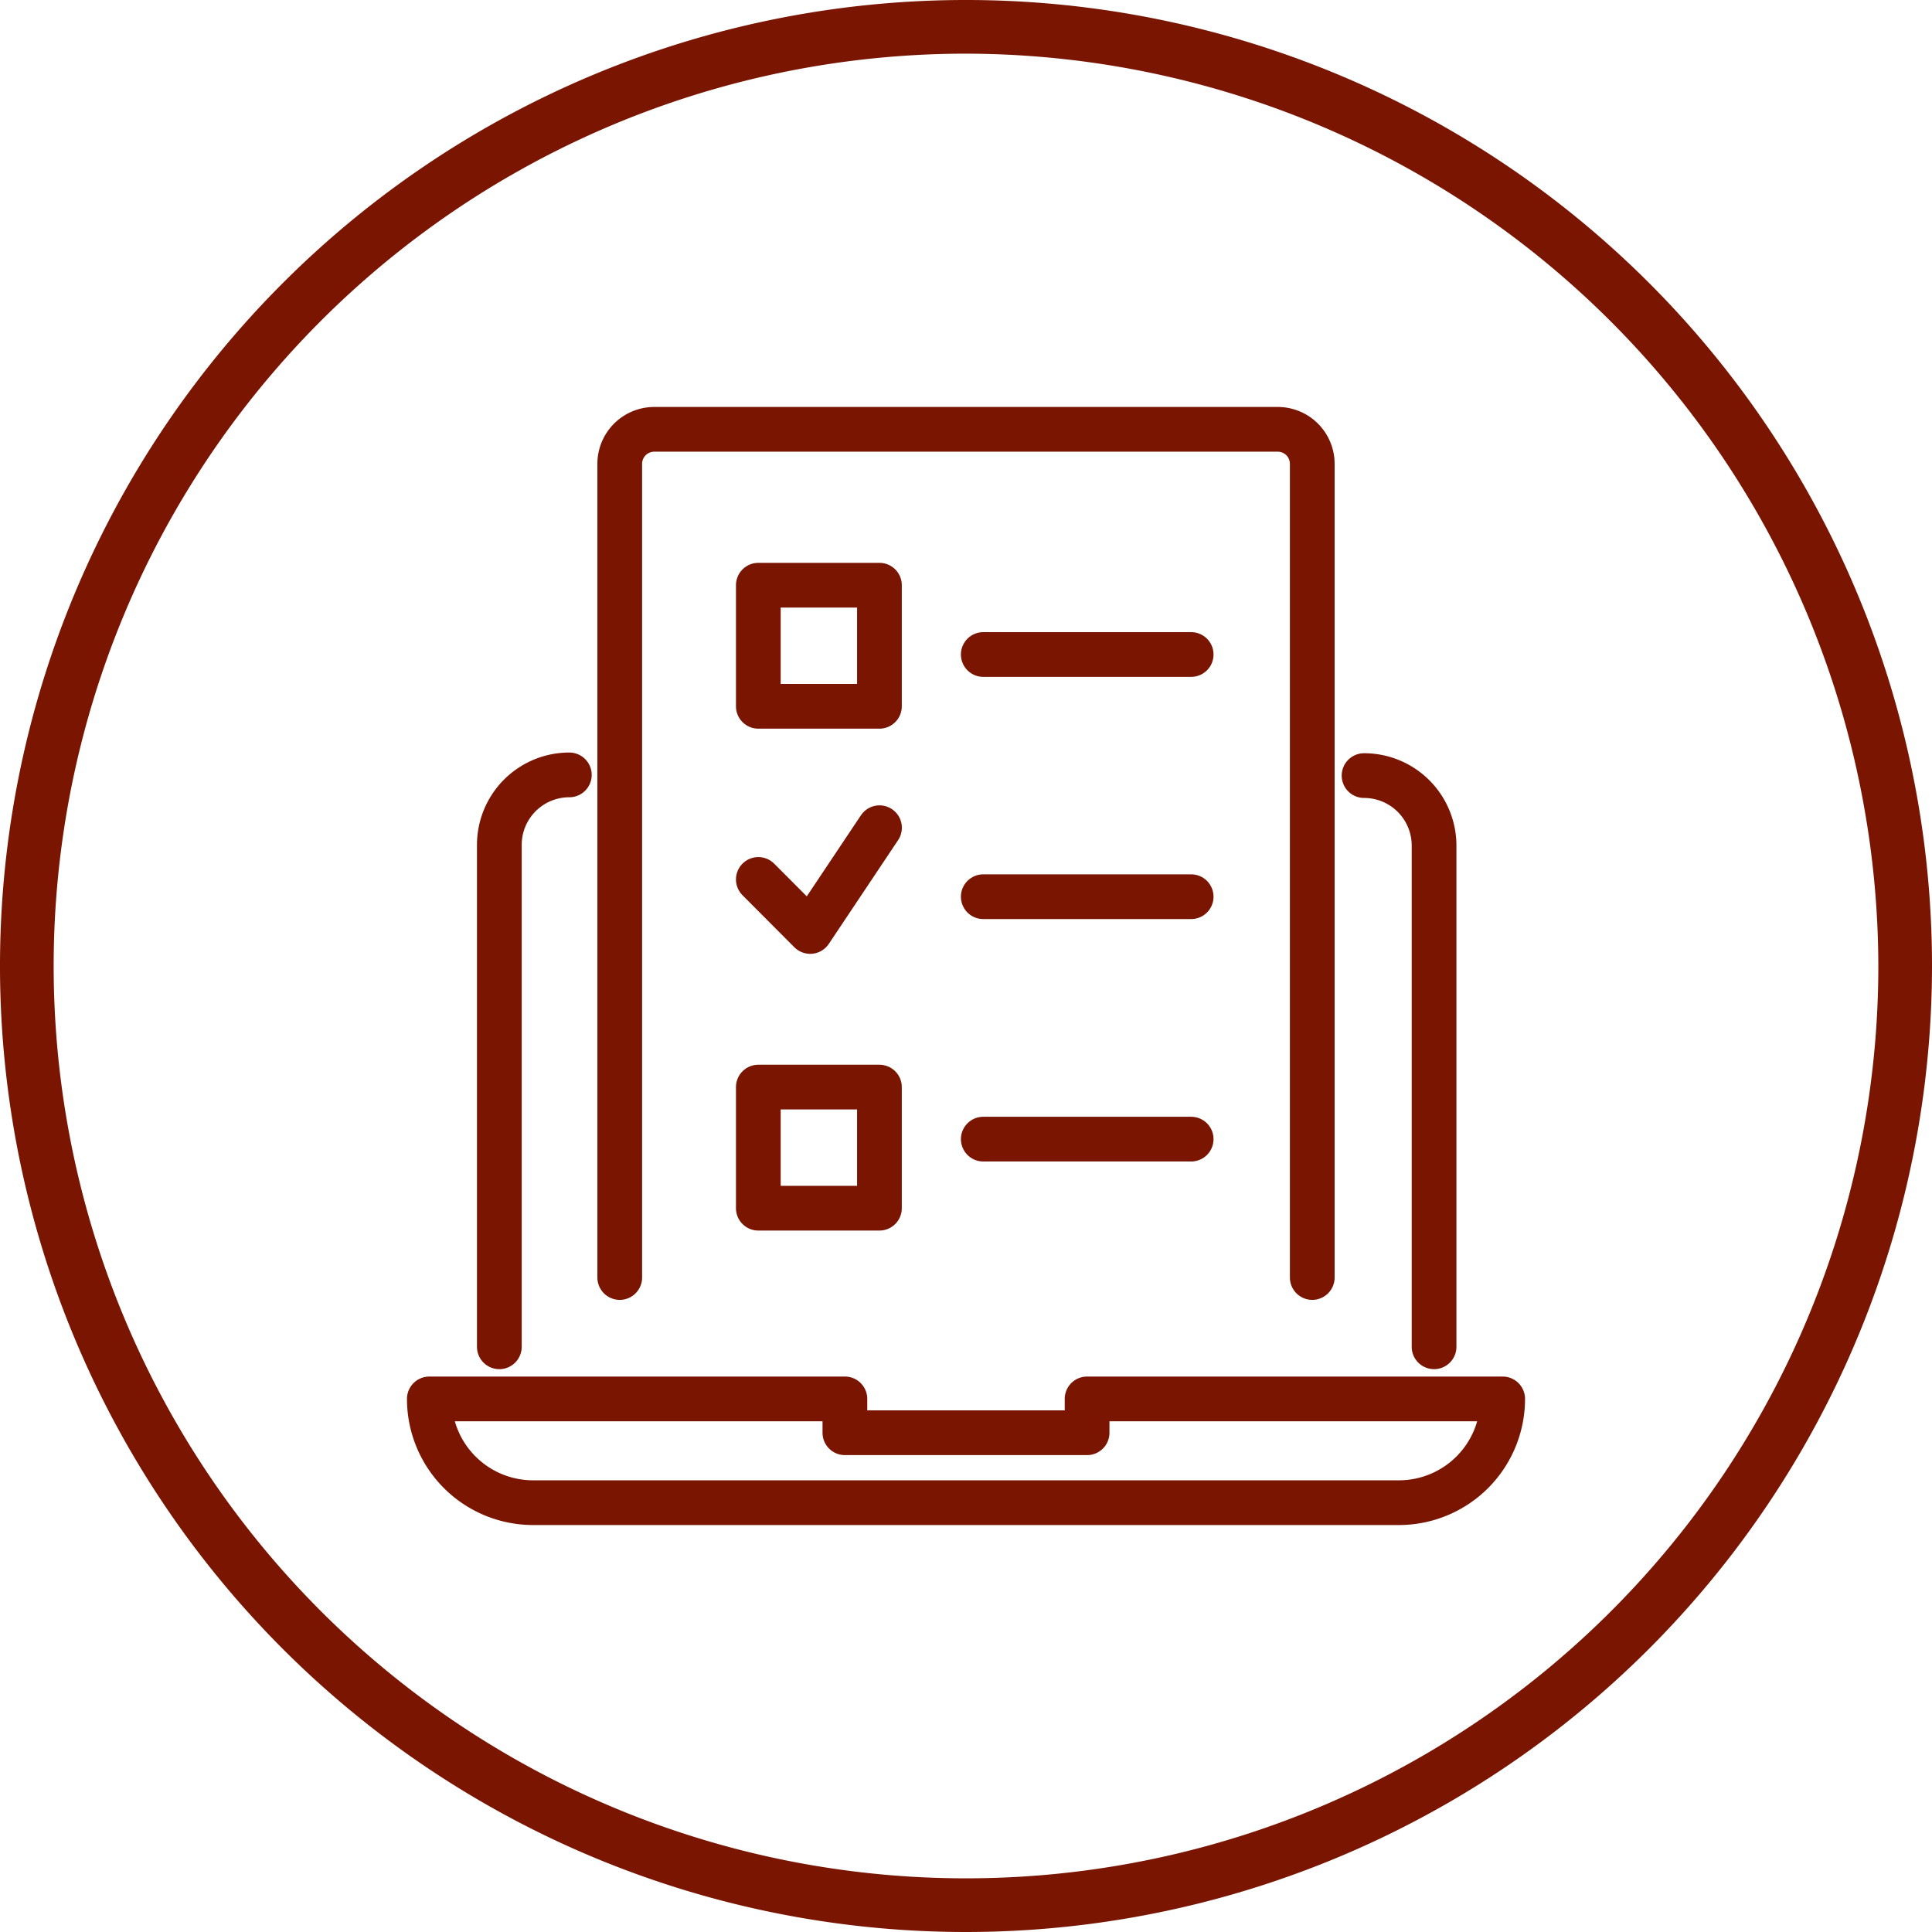
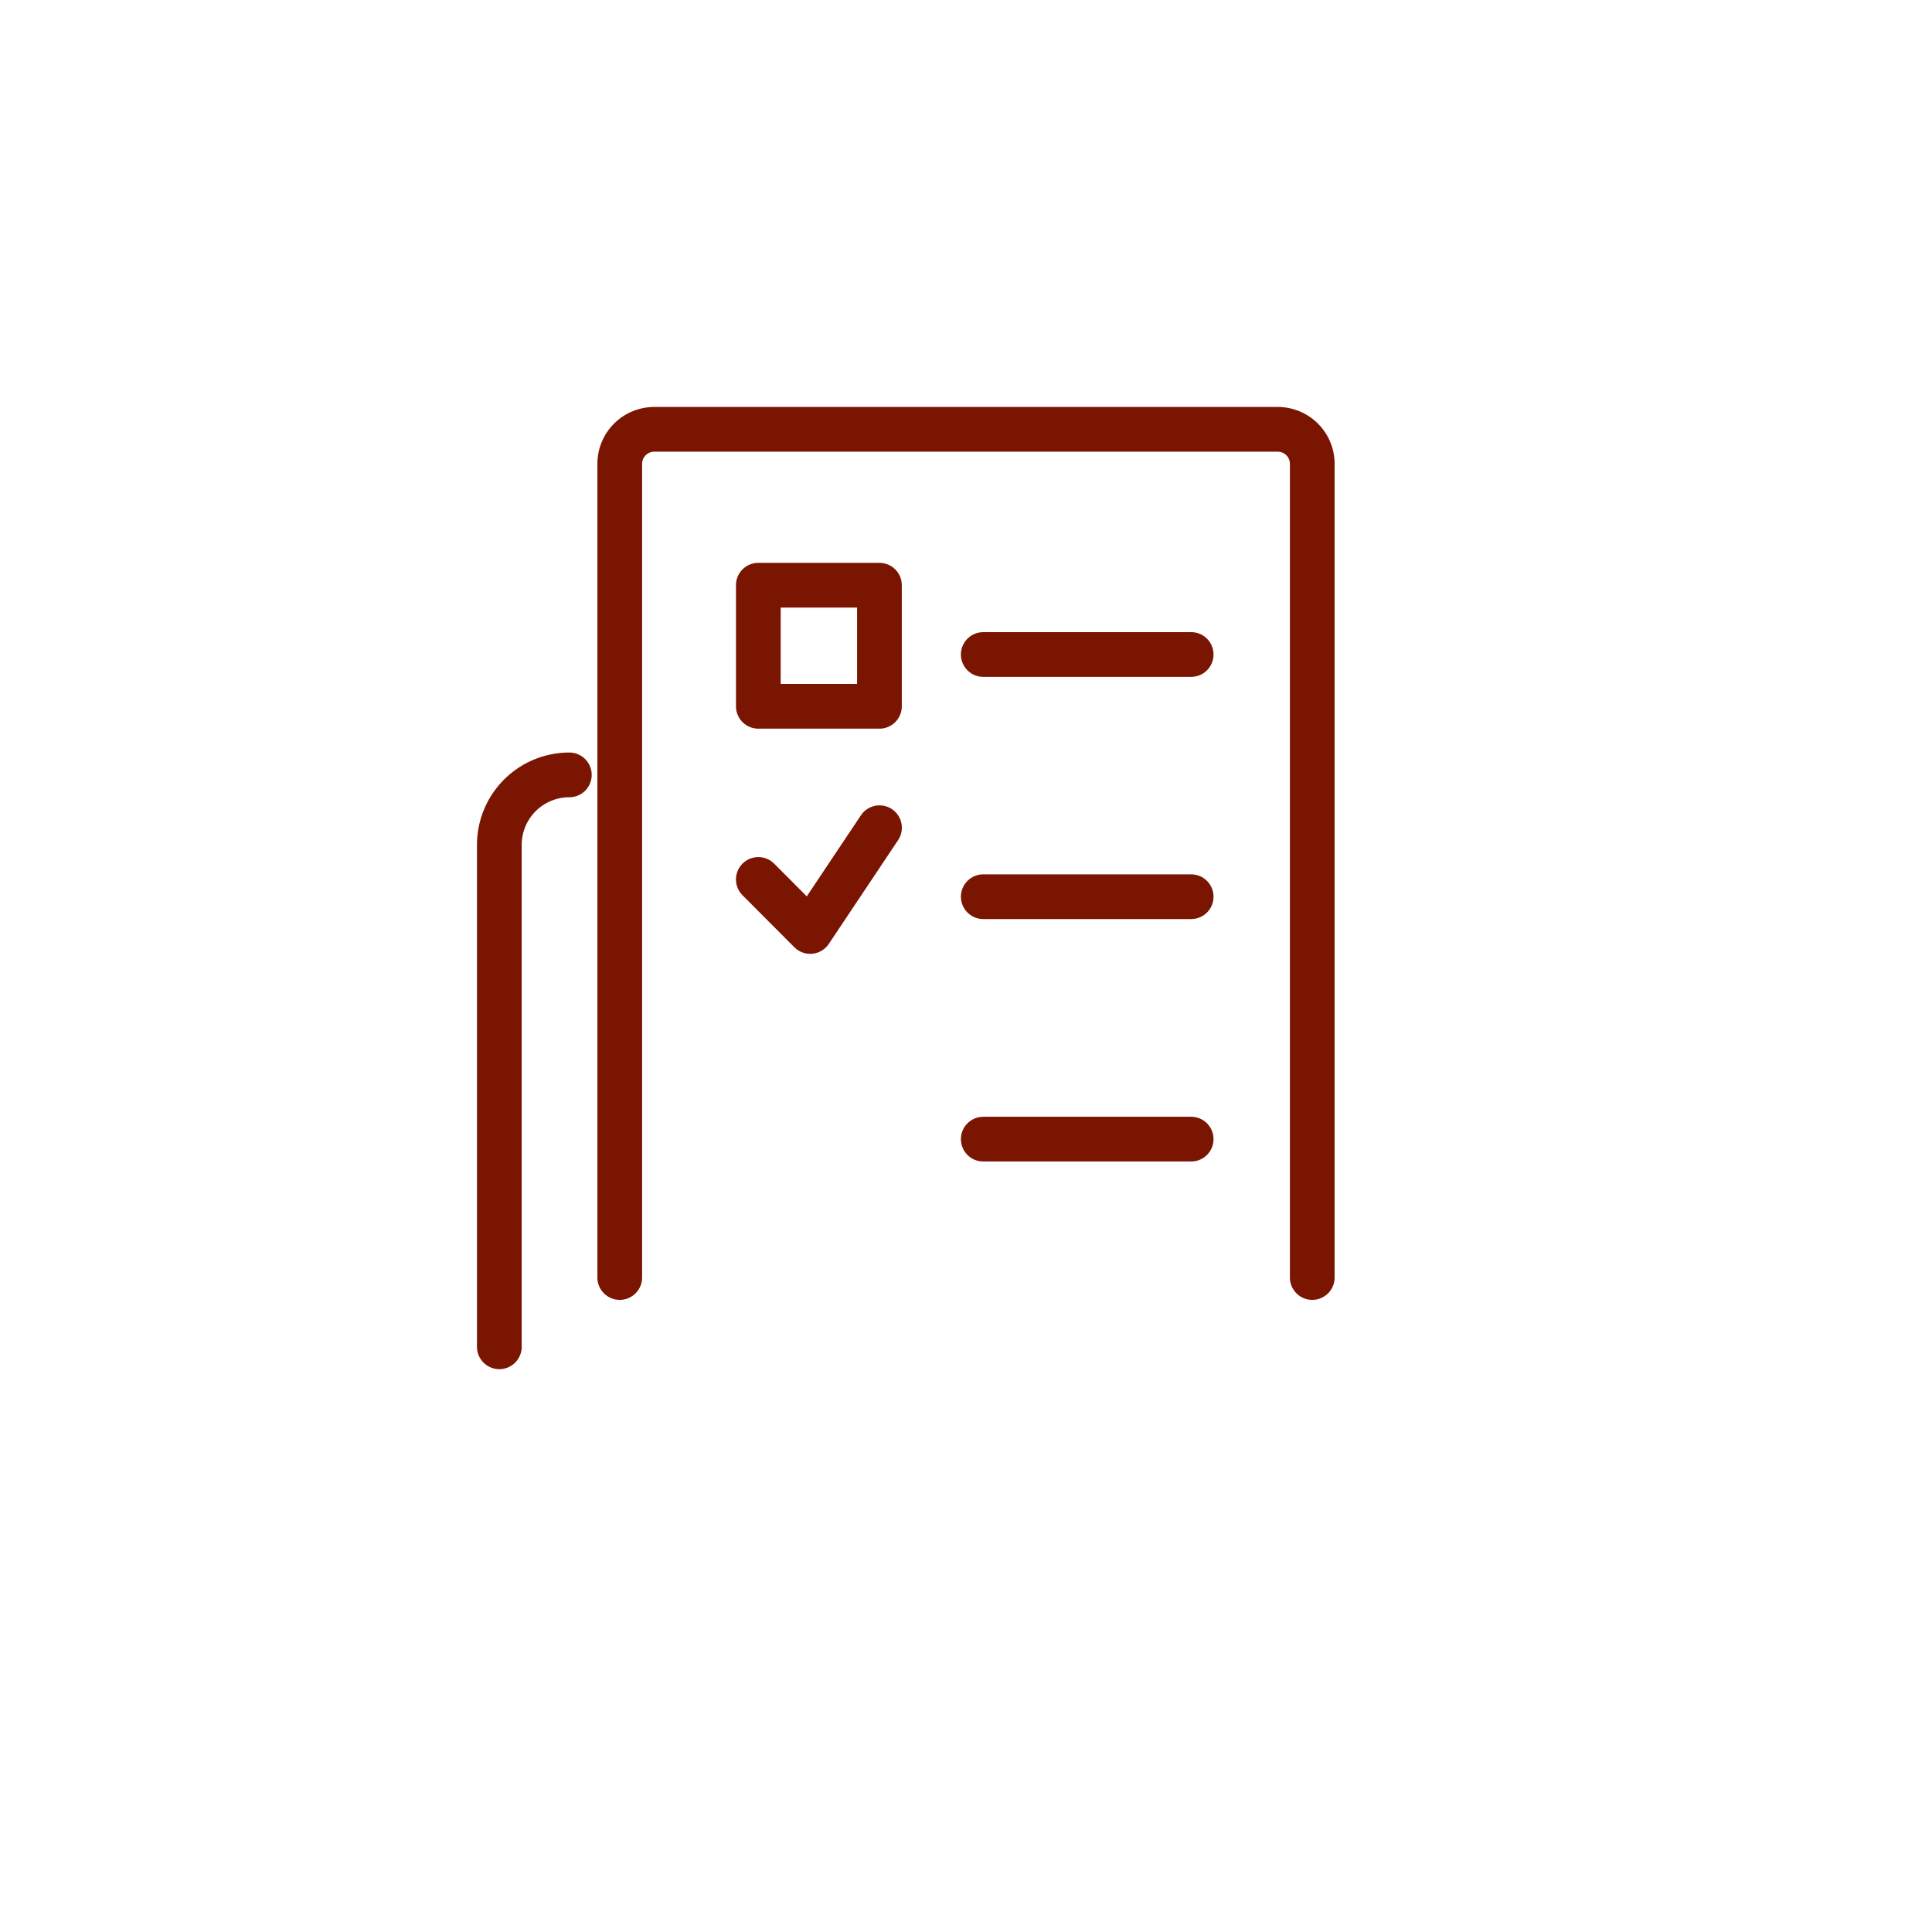
<svg xmlns="http://www.w3.org/2000/svg" viewBox="0 0 108 108">
  <defs>
    <style>.a{fill:#7a1502;}.b{fill:none;stroke:#7a1502;stroke-linecap:round;stroke-linejoin:round;stroke-width:2.5px;}</style>
  </defs>
-   <path class="a" d="M54,108a54,54,0,1,1,54-54A54.03,54.03,0,0,1,54,108ZM54,3a51,51,0,1,0,51,51A51.085,51.085,0,0,0,54,3Z" />
-   <path class="b" d="M76.252,43.356a3.913,3.913,0,0,1,3.913,3.913V75.286" />
  <path class="b" d="M27.913,75.287V47.23a3.914,3.914,0,0,1,3.913-3.913" />
-   <path class="b" d="M78.2,84H29.8A5.8,5.8,0,0,1,24,78.2H47.23v1.891H60.769V78.2H84A5.8,5.8,0,0,1,78.2,84Z" />
  <path class="b" d="M73.356,71.413V25.93A1.929,1.929,0,0,0,71.413,24H36.587a1.93,1.93,0,0,0-1.943,1.93V71.413" />
  <path class="b" d="M49.161,32.713h-6.77v6.77h6.77Z" />
  <path class="b" d="M54.965,36.587H66.587" />
-   <path class="b" d="M49.161,60.769h-6.77v6.77h6.77Z" />
  <path class="b" d="M54.965,63.678H66.587" />
  <path class="b" d="M42.391,49.161l2.9,2.909,3.874-5.8" />
  <path class="b" d="M54.965,50.126H66.587" />
</svg>